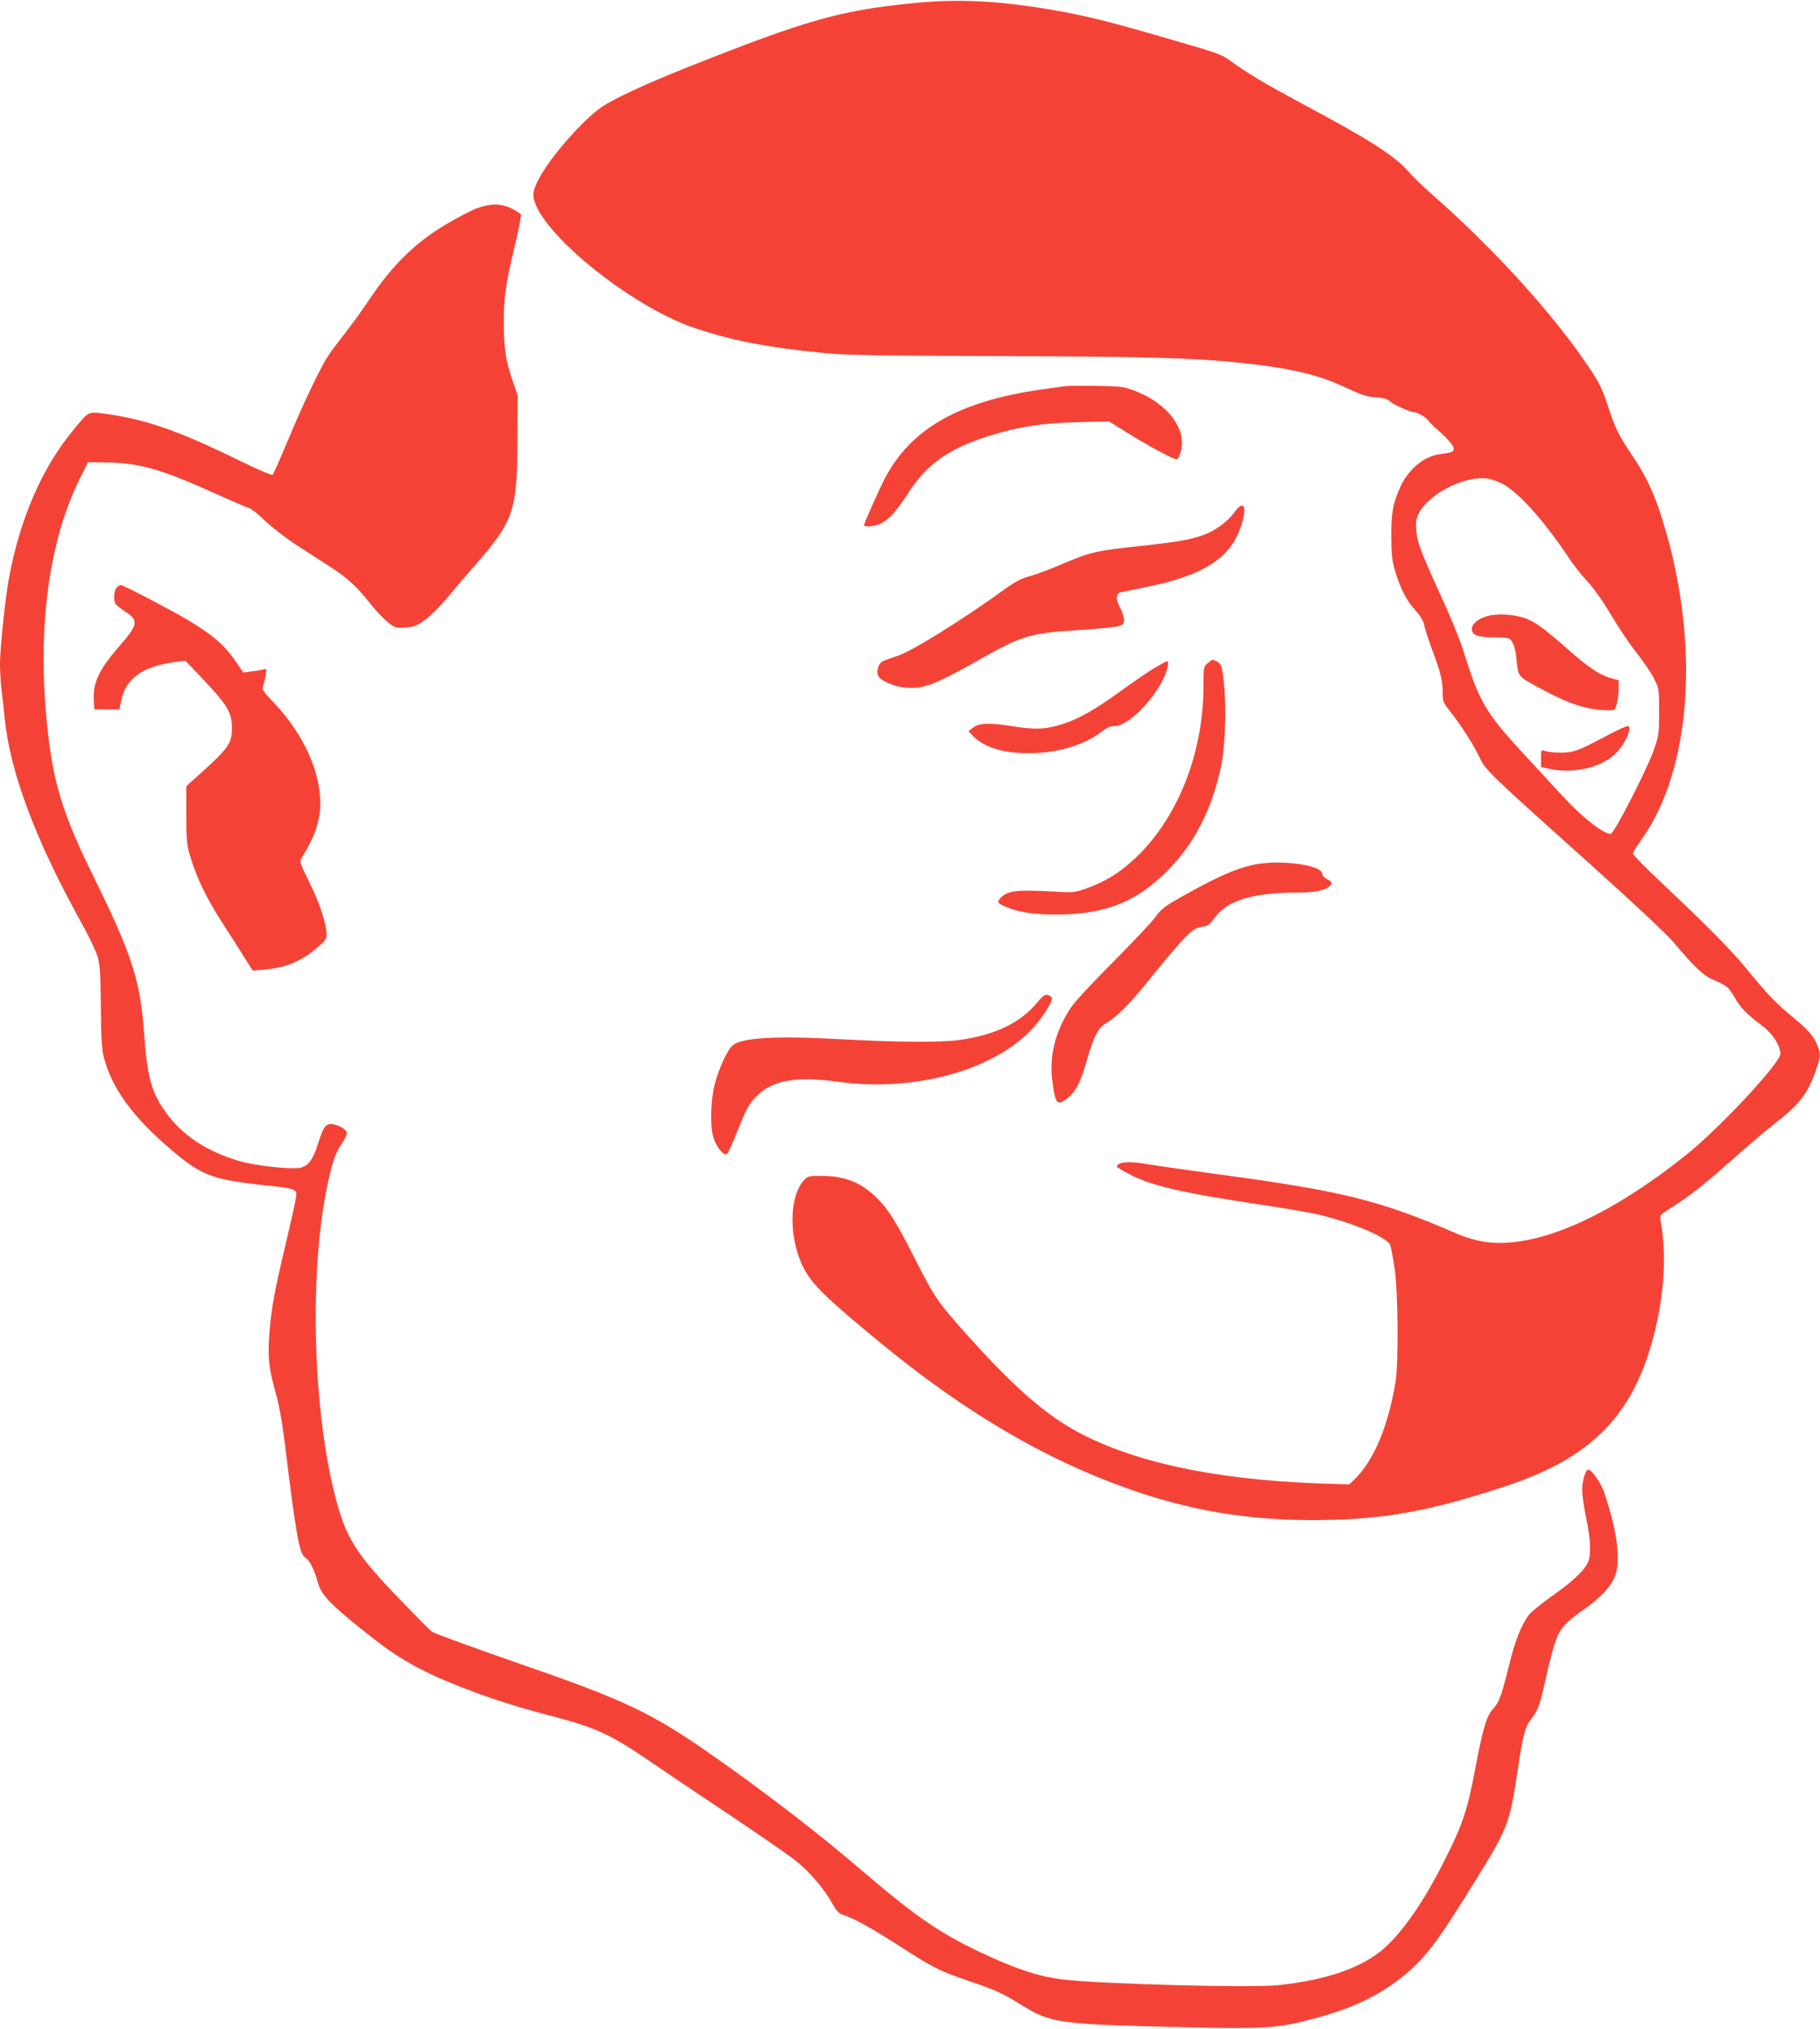
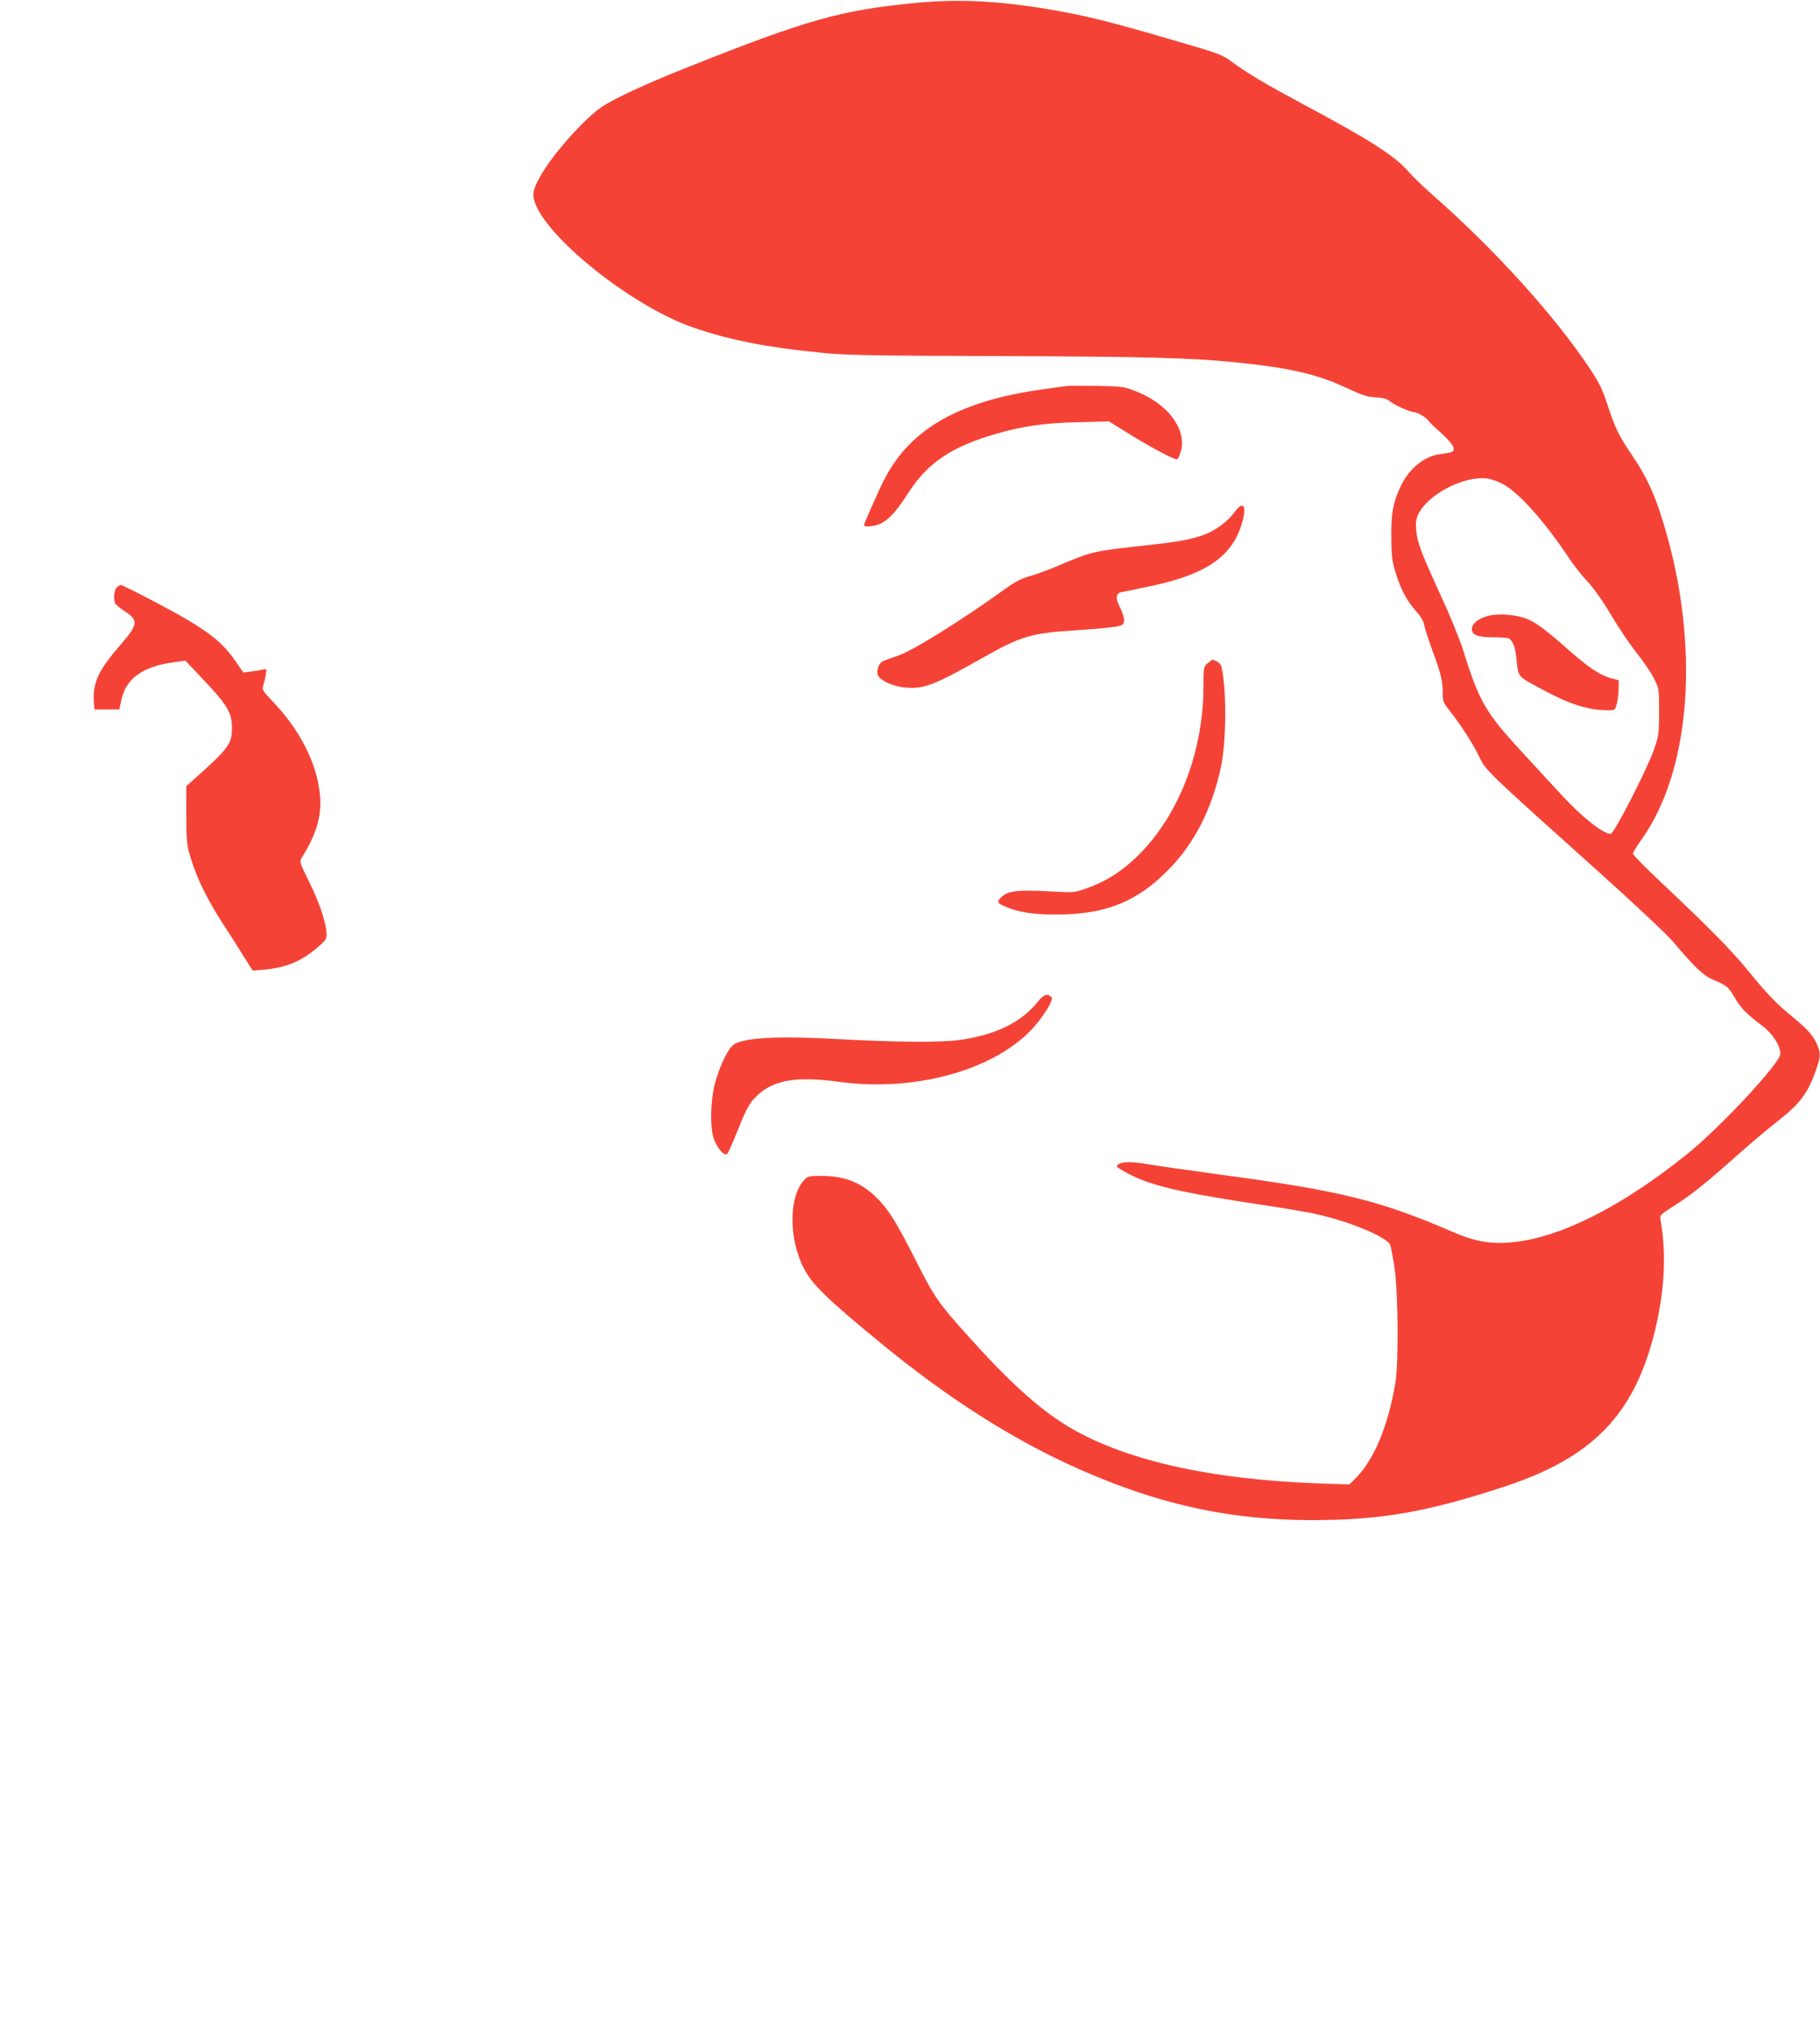
<svg xmlns="http://www.w3.org/2000/svg" version="1.0" width="1148pt" height="1280pt" viewBox="0 0 1148 1280" preserveAspectRatio="xMidYMid meet">
  <g transform="translate(0,1280) scale(0.1,-0.1)" fill="#f44336" stroke="none">
    <path d="M5760 12780 c-458 -45 -673 -106 -1405 -397 -264 -104 -474 -201 -557 -256 -105 -70 -297 -283 -377 -417 -57 -95 -66 -131 -48 -185 79 -231 619 -659 997 -790 235 -81 464 -126 830 -162 136 -13 326 -17 1095 -19 921 -3 1224 -11 1505 -40 333 -34 506 -74 683 -156 107 -50 138 -61 193 -64 51 -3 72 -9 95 -28 26 -22 126 -66 150 -66 19 0 74 -33 88 -52 7 -11 30 -34 50 -51 71 -62 111 -108 111 -127 0 -20 -9 -24 -89 -35 -98 -13 -194 -92 -246 -202 -48 -103 -60 -166 -59 -318 1 -122 4 -152 28 -230 32 -104 69 -174 130 -242 28 -32 46 -62 50 -88 4 -22 27 -92 50 -155 54 -144 66 -194 66 -268 0 -55 3 -63 46 -118 71 -89 151 -215 187 -292 37 -80 54 -96 732 -704 231 -207 449 -412 485 -454 138 -164 193 -216 250 -241 95 -41 101 -46 142 -115 41 -70 71 -100 177 -181 64 -49 111 -123 111 -174 0 -58 -384 -470 -596 -639 -375 -300 -732 -489 -1018 -539 -172 -30 -290 -16 -446 52 -465 201 -712 262 -1465 363 -203 28 -408 57 -455 65 -105 19 -171 19 -195 1 -17 -12 -15 -15 29 -41 154 -90 335 -134 911 -220 94 -14 217 -35 275 -46 219 -44 479 -149 499 -202 5 -12 17 -76 27 -142 23 -148 27 -603 6 -725 -47 -283 -140 -499 -261 -614 l-30 -29 -188 6 c-700 25 -1245 150 -1598 367 -177 109 -364 279 -616 560 -193 215 -215 247 -335 485 -126 248 -173 321 -251 397 -97 92 -196 130 -341 131 -83 0 -86 -1 -113 -30 -95 -107 -93 -375 3 -556 55 -103 147 -192 483 -468 428 -352 842 -615 1257 -798 546 -241 1022 -335 1608 -317 358 11 632 65 1075 211 542 179 804 444 935 946 69 268 84 511 44 735 -5 29 -2 33 85 88 109 69 199 141 391 312 80 71 196 170 258 218 151 118 199 184 253 345 23 69 23 88 3 137 -25 60 -56 96 -156 179 -109 90 -155 138 -288 300 -99 122 -249 273 -552 559 -93 87 -168 164 -168 172 0 7 24 46 53 87 316 440 372 1231 141 1993 -55 183 -108 298 -196 427 -89 133 -109 172 -162 335 -30 90 -52 134 -112 223 -222 333 -601 751 -994 1095 -52 46 -117 108 -143 139 -89 102 -246 203 -672 430 -236 127 -342 190 -445 265 -61 45 -81 53 -340 128 -433 127 -574 162 -813 203 -327 55 -581 67 -857 39z m3710 -3028 c102 -49 268 -233 430 -477 29 -44 81 -109 115 -145 38 -40 94 -120 148 -210 47 -80 120 -188 162 -240 41 -52 90 -124 108 -160 32 -64 32 -66 32 -210 0 -138 -2 -150 -33 -240 -43 -123 -252 -530 -272 -530 -47 0 -179 104 -302 237 -40 44 -142 153 -225 244 -264 284 -300 344 -406 685 -20 62 -82 215 -140 340 -127 277 -146 330 -154 409 -4 48 -1 70 13 101 59 125 287 244 434 226 19 -2 60 -16 90 -30z" />
    <path d="M9408 8920 c-86 -15 -142 -65 -119 -107 12 -24 50 -33 141 -33 38 0 76 -3 85 -6 24 -10 42 -52 49 -119 15 -132 3 -116 155 -199 180 -98 297 -136 427 -136 41 0 42 1 53 44 6 25 11 67 11 95 l0 50 -54 15 c-69 20 -140 69 -267 181 -139 123 -205 172 -264 194 -60 22 -153 31 -217 21z" />
-     <path d="M10153 8169 c-157 -83 -189 -98 -238 -110 -44 -11 -141 -7 -178 7 -15 5 -17 -2 -17 -49 l0 -55 50 -11 c147 -32 311 2 408 84 64 54 127 185 88 185 -9 0 -60 -23 -113 -51z" />
-     <path d="M3007 11486 c-37 -14 -129 -62 -205 -108 -185 -112 -325 -250 -463 -453 -51 -77 -126 -180 -165 -230 -39 -49 -85 -111 -103 -138 -47 -69 -158 -301 -256 -537 -47 -112 -90 -209 -95 -214 -6 -6 -88 29 -237 102 -365 178 -572 249 -826 283 -103 13 -96 17 -199 -109 -195 -237 -334 -559 -402 -932 -23 -124 -56 -440 -56 -535 0 -45 4 -117 9 -161 6 -43 15 -128 21 -189 34 -334 192 -758 475 -1270 52 -93 102 -197 111 -230 14 -48 18 -109 20 -315 2 -201 6 -269 19 -319 51 -195 179 -373 420 -579 189 -162 262 -191 560 -224 240 -26 239 -26 232 -81 -3 -24 -33 -158 -66 -298 -71 -298 -88 -393 -101 -549 -13 -151 -5 -230 36 -375 24 -82 42 -184 60 -325 72 -590 92 -700 130 -725 28 -18 56 -74 79 -156 20 -75 72 -131 255 -279 162 -130 227 -176 346 -243 183 -103 517 -228 829 -309 322 -83 406 -121 665 -298 80 -55 303 -205 495 -333 193 -129 385 -262 427 -296 84 -66 179 -178 230 -271 26 -47 40 -60 68 -69 61 -18 185 -87 343 -189 218 -141 263 -164 442 -225 176 -59 213 -76 359 -166 157 -96 236 -108 821 -123 712 -19 762 -16 1030 57 220 60 383 139 527 253 134 107 217 212 405 515 279 448 271 429 333 837 28 184 42 234 83 284 38 46 53 88 92 271 15 66 38 156 52 199 30 92 62 129 189 218 96 68 158 133 187 196 44 96 20 292 -65 540 -21 60 -78 142 -99 142 -18 0 -39 -69 -39 -129 0 -33 11 -111 25 -175 31 -145 33 -248 5 -294 -32 -52 -105 -118 -227 -204 -62 -44 -124 -94 -137 -111 -50 -66 -89 -164 -126 -316 -50 -201 -63 -236 -103 -281 -40 -43 -63 -122 -108 -358 -55 -292 -83 -374 -218 -637 -128 -249 -267 -442 -388 -537 -138 -108 -351 -178 -634 -209 -172 -19 -1137 7 -1372 36 -139 18 -269 59 -457 145 -289 131 -452 240 -790 530 -285 245 -633 513 -978 753 -361 252 -535 335 -1172 555 -305 106 -549 195 -576 210 -7 4 -100 98 -207 209 -278 289 -339 388 -407 662 -137 548 -158 1385 -49 1926 31 153 55 226 94 280 20 28 34 59 33 70 -3 23 -60 54 -100 55 -35 0 -50 -22 -83 -127 -31 -98 -62 -140 -113 -149 -59 -11 -278 13 -377 41 -209 60 -365 163 -470 310 -90 125 -116 222 -135 485 -25 349 -75 505 -329 1019 -168 341 -235 545 -271 827 -84 652 -15 1245 193 1664 l52 105 117 -2 c205 -3 344 -42 674 -191 110 -50 211 -93 225 -97 14 -3 59 -39 100 -79 41 -40 130 -109 199 -154 69 -44 165 -107 214 -138 109 -71 167 -124 254 -234 37 -46 87 -99 112 -118 41 -32 48 -34 107 -30 54 3 71 10 120 45 32 22 93 82 137 134 43 52 128 152 190 222 239 275 259 339 260 797 l1 265 -32 95 c-44 129 -55 201 -55 360 -1 160 9 233 68 485 25 104 43 194 40 201 -2 6 -28 23 -57 38 -67 33 -131 34 -222 2z" />
    <path d="M6720 10364 c-14 -2 -63 -9 -110 -15 -552 -72 -868 -249 -1035 -579 -36 -71 -125 -272 -125 -282 0 -15 71 -8 108 11 53 27 100 81 174 196 121 187 271 288 552 369 164 48 307 68 516 73 l195 5 95 -59 c152 -96 319 -185 334 -180 8 3 19 28 26 56 33 139 -85 294 -285 373 -77 30 -86 31 -250 34 -93 1 -181 1 -195 -2z" />
    <path d="M7785 9567 c-40 -55 -117 -112 -185 -138 -81 -31 -169 -47 -373 -69 -332 -36 -339 -38 -554 -129 -66 -28 -149 -58 -183 -67 -46 -12 -86 -33 -149 -78 -274 -198 -589 -394 -680 -423 -40 -13 -82 -28 -93 -34 -24 -13 -40 -53 -32 -84 9 -35 97 -76 177 -82 115 -10 182 16 491 191 239 135 301 153 591 171 121 8 237 19 258 25 32 9 37 15 37 41 0 16 -12 52 -26 79 -29 55 -26 87 9 95 12 2 81 16 152 31 370 74 541 185 606 395 37 119 13 158 -46 76z" />
    <path d="M736 9094 c-16 -16 -21 -69 -10 -99 4 -9 31 -31 60 -50 89 -57 86 -84 -26 -212 -137 -158 -175 -237 -168 -353 l3 -55 79 0 79 0 12 58 c27 134 132 212 326 239 l78 11 97 -102 c168 -177 197 -224 197 -322 0 -102 -20 -129 -247 -331 l-41 -37 0 -183 c1 -171 3 -189 29 -273 38 -125 100 -252 196 -402 46 -70 108 -168 138 -217 l56 -88 72 6 c136 12 231 51 332 136 52 44 62 57 62 83 0 69 -42 196 -106 327 -61 123 -66 136 -53 156 114 182 141 309 104 485 -36 168 -132 341 -273 492 -80 84 -81 86 -70 119 6 18 13 48 15 67 5 33 5 34 -23 27 -16 -4 -49 -9 -74 -12 l-45 -6 -49 71 c-89 131 -194 209 -506 373 -112 59 -210 108 -217 108 -6 0 -19 -7 -27 -16z" />
    <path d="M7618 8617 c-26 -22 -27 -23 -27 -152 -2 -422 -164 -827 -430 -1078 -97 -91 -189 -148 -304 -189 -81 -29 -83 -29 -222 -21 -224 12 -281 5 -324 -41 -26 -28 -20 -35 55 -64 81 -32 201 -45 358 -39 271 10 455 89 639 274 168 167 280 385 338 653 35 164 37 497 3 636 -3 12 -17 27 -30 33 -30 13 -24 15 -56 -12z" />
-     <path d="M7274 8582 c-43 -27 -135 -90 -204 -140 -156 -114 -263 -175 -361 -207 -116 -37 -175 -39 -328 -15 -147 23 -206 20 -247 -12 l-25 -21 26 -27 c70 -73 190 -111 355 -111 180 0 354 52 464 140 28 22 49 31 76 31 102 0 308 231 336 378 4 18 2 32 -3 32 -5 0 -45 -22 -89 -48z" />
-     <path d="M7905 7345 c-116 -25 -237 -80 -462 -207 -96 -54 -118 -71 -156 -123 -24 -33 -145 -161 -268 -285 -130 -130 -243 -252 -266 -288 -97 -148 -136 -303 -115 -463 20 -149 31 -159 105 -98 43 36 77 103 112 229 43 151 71 206 119 234 75 45 156 127 294 300 75 94 166 201 202 237 56 57 72 67 111 73 39 6 50 13 77 52 81 114 238 163 522 164 111 0 174 12 203 38 24 21 22 29 -13 47 -17 9 -30 24 -30 34 0 56 -275 92 -435 56z" />
    <path d="M6547 6482 c-107 -132 -267 -210 -497 -242 -111 -16 -407 -14 -745 5 -414 23 -633 10 -686 -41 -34 -33 -83 -139 -110 -240 -26 -95 -31 -265 -10 -335 17 -62 68 -124 87 -108 7 6 38 75 69 154 42 107 67 156 97 190 106 120 253 151 543 111 510 -69 1040 94 1261 388 56 74 89 136 77 146 -27 26 -49 19 -86 -28z" />
  </g>
</svg>